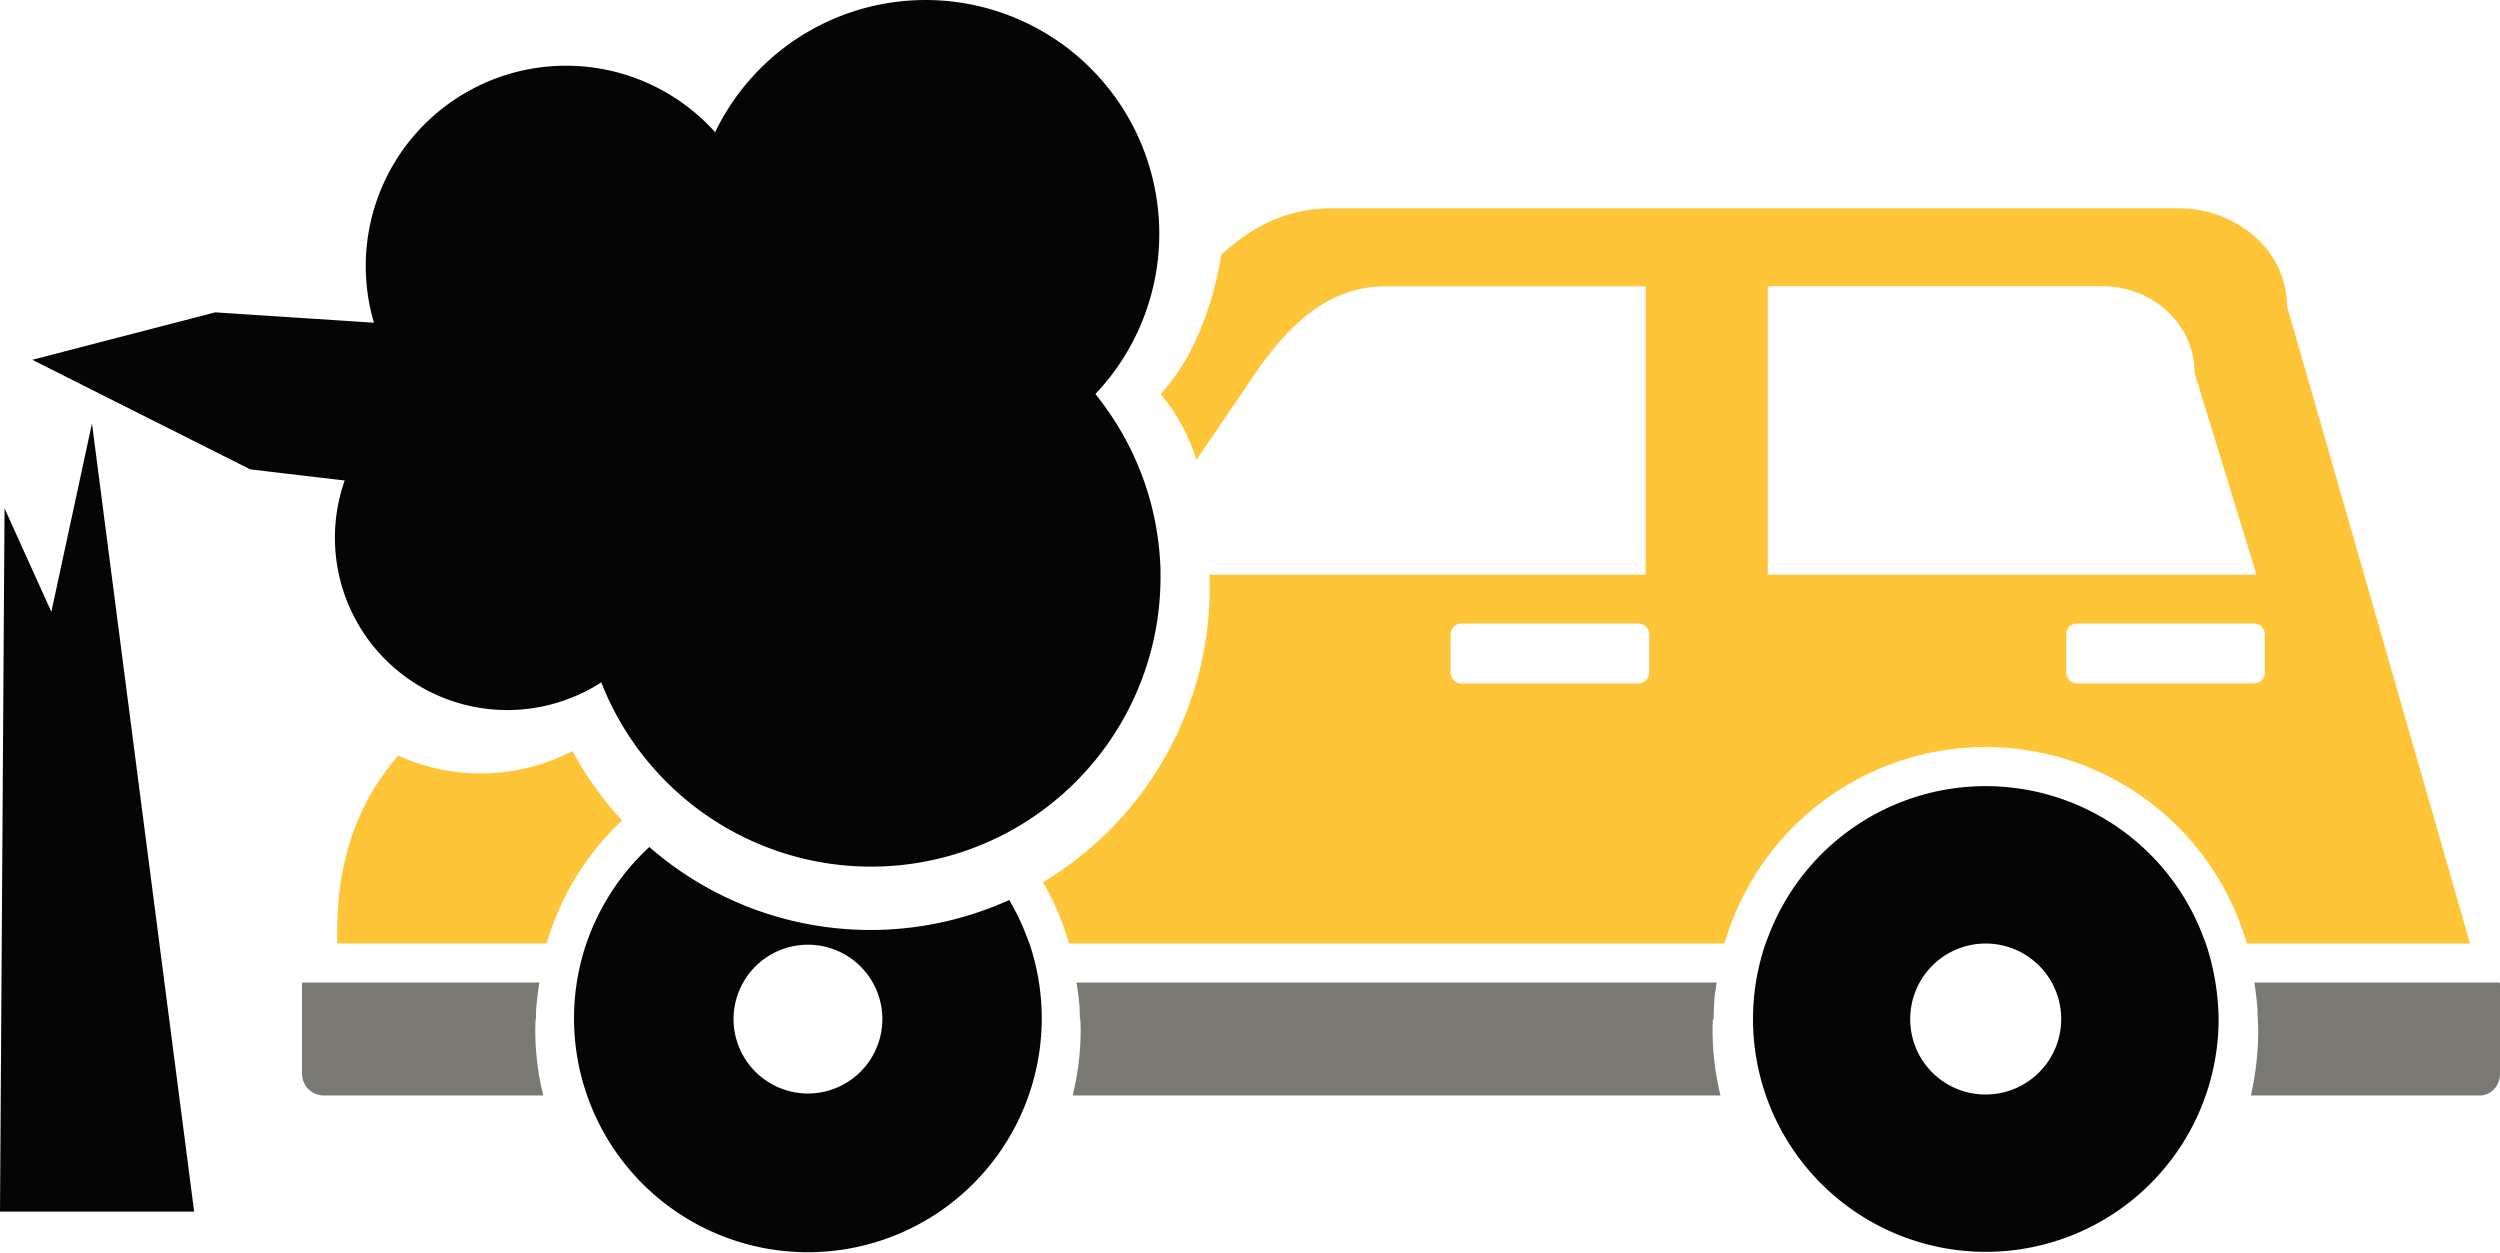
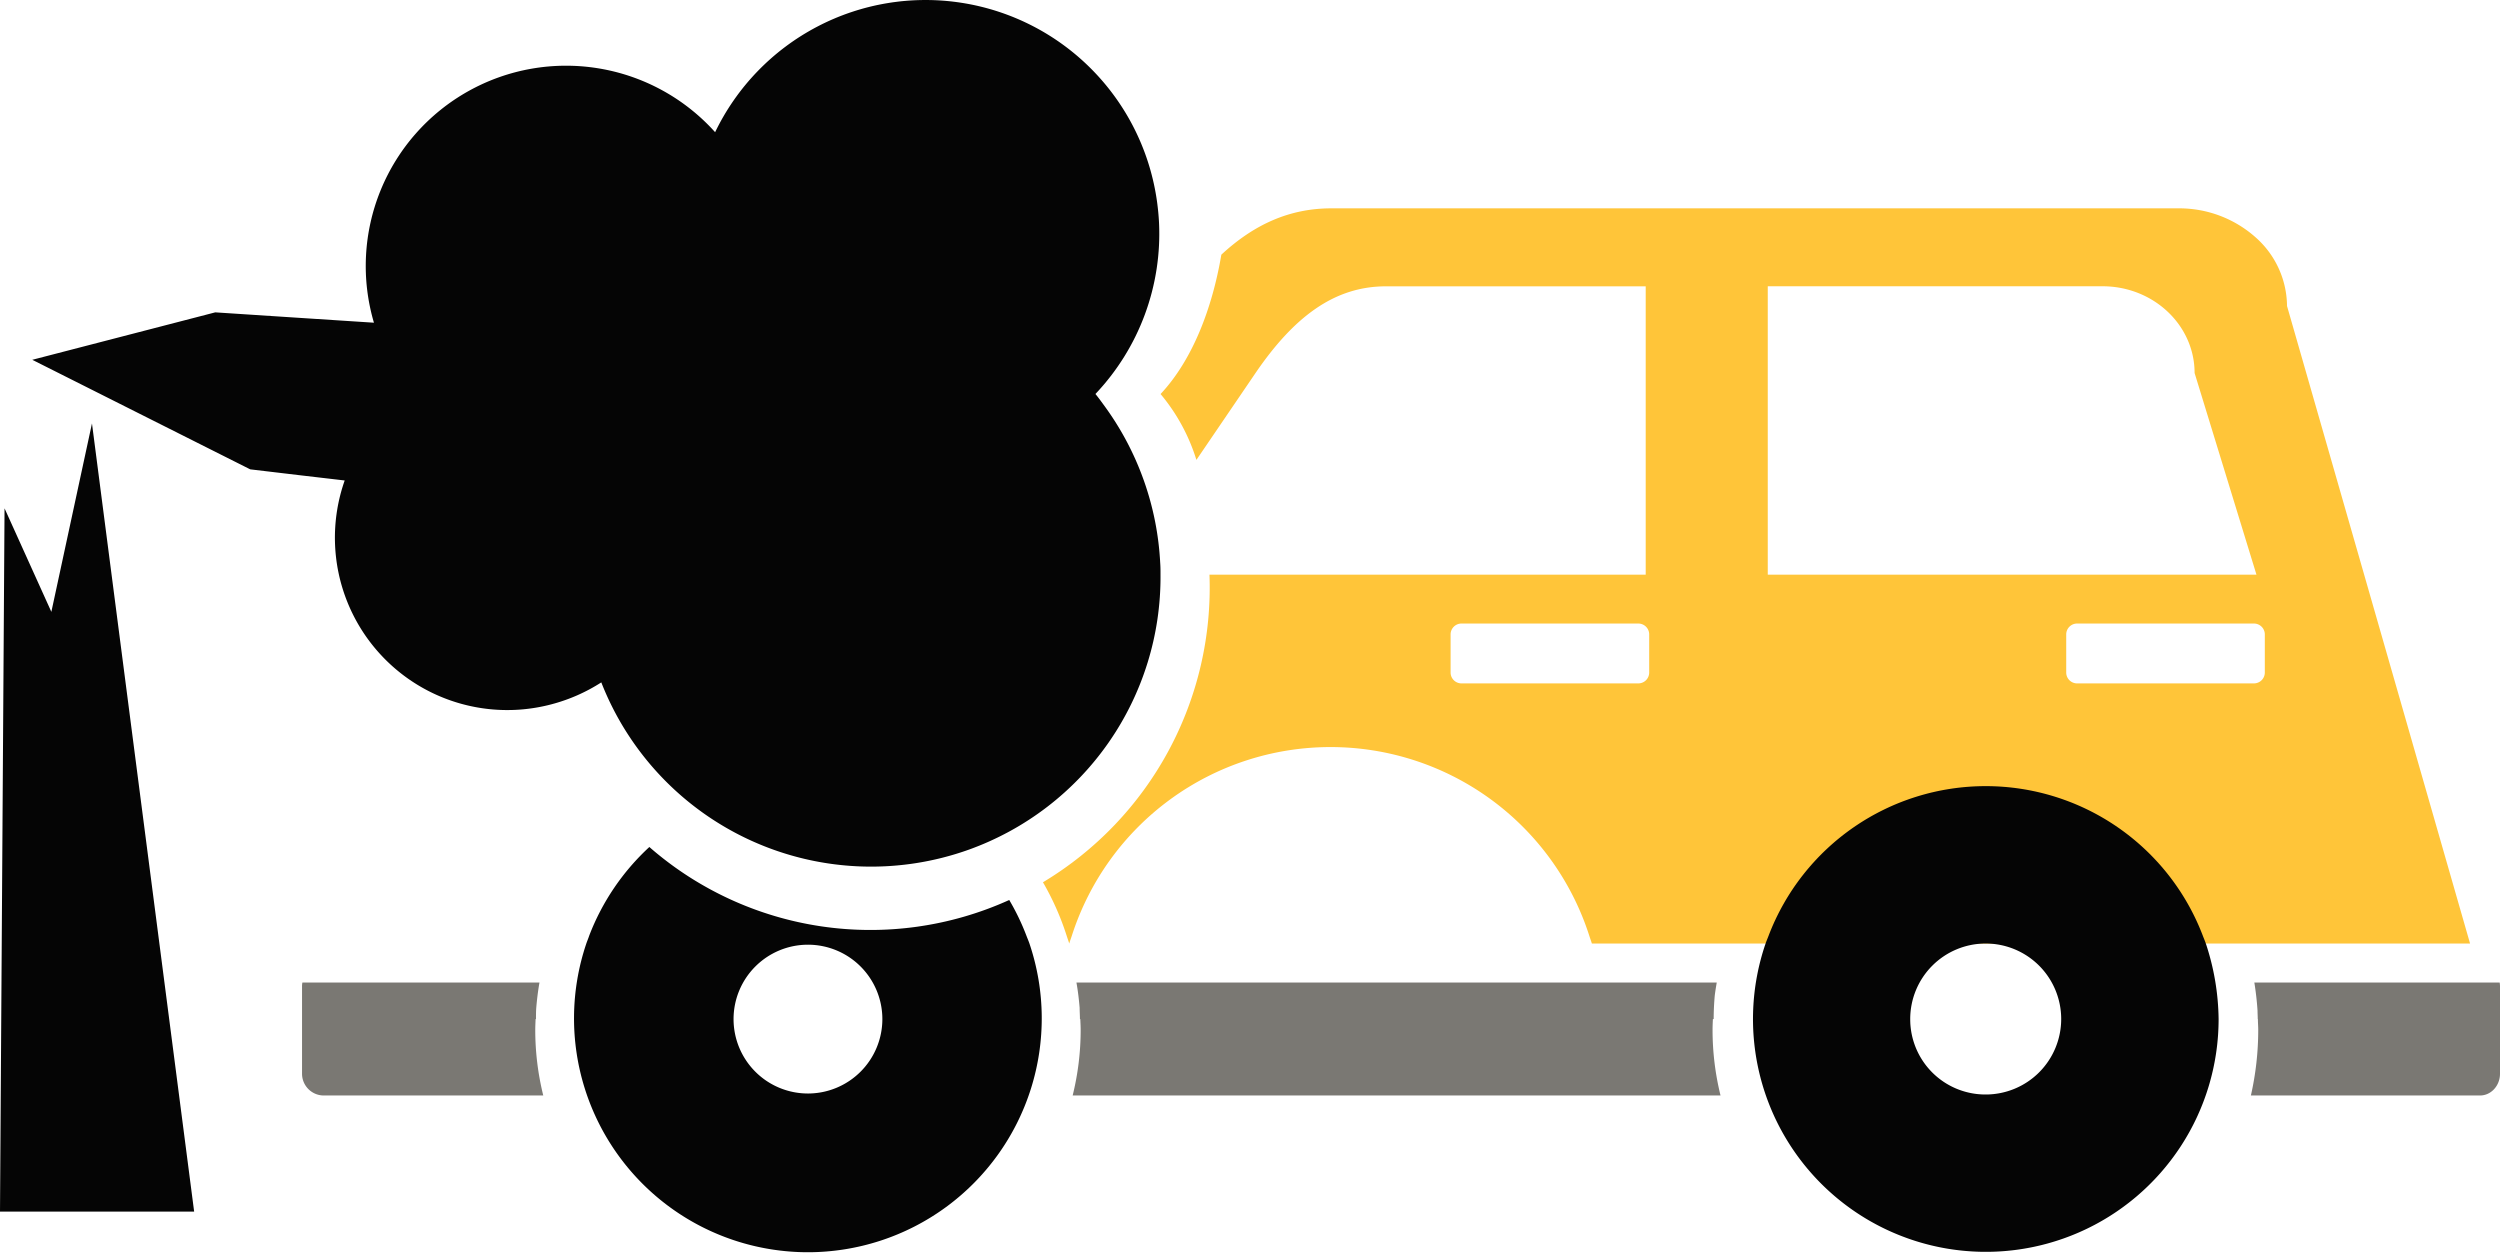
<svg xmlns="http://www.w3.org/2000/svg" viewBox="0 0 830.95 416.56">
  <defs>
    <style>.cls-1{fill:#ffc539;}.cls-2{fill:#7a7873;}.cls-3{fill:#050505;}</style>
  </defs>
  <g id="Layer_2" data-name="Layer 2">
    <g id="_ÎÓÈ_1" data-name="—ÎÓÈ_1">
-       <path class="cls-1" d="M355.39,313.62H573.14c.25-.88.58-1.72.86-2.59a90.32,90.32,0,0,1,172,0c.27.87.6,1.71.86,2.59H821L760.16,101.71A30.73,30.73,0,0,0,749.84,79,38.16,38.16,0,0,0,724,69.25H442.48c-13.81,0-25.61,5.3-36.53,15.4-3,17.77-9.58,35-20.2,46.32a63,63,0,0,1,11.91,21.89L417.3,124c12.81-18.76,26.27-28.83,43.35-28.83H547V191H402a114.19,114.19,0,0,1-55.34,102.25A90,90,0,0,1,354.53,311C354.81,311.9,355.14,312.74,355.39,313.62Zm335-86.47a3.62,3.62,0,0,1-3.62-3.62V210.87a3.62,3.62,0,0,1,3.62-3.62h58.77a3.62,3.62,0,0,1,3.62,3.62v12.66a3.62,3.62,0,0,1-3.62,3.62Zm-102.82-132H698.84c16.9,0,30.6,12.91,30.6,28.83L750,191H587.57ZM482.15,210.87a3.62,3.62,0,0,1,3.61-3.62h58.78a3.62,3.62,0,0,1,3.62,3.62v12.66a3.62,3.62,0,0,1-3.62,3.62H485.76a3.62,3.62,0,0,1-3.61-3.62Z" />
-       <path class="cls-1" d="M182.52,311a90.35,90.35,0,0,1,24.25-38.28,114.21,114.21,0,0,1-16.5-23.09,66.25,66.25,0,0,1-57.9,1.51c-13,14.9-20.28,34-20.28,58.3v4.15h69.56C181.91,312.74,182.24,311.9,182.52,311Z" />
+       <path class="cls-1" d="M355.39,313.62c.25-.88.58-1.72.86-2.59a90.32,90.32,0,0,1,172,0c.27.87.6,1.71.86,2.59H821L760.16,101.71A30.73,30.73,0,0,0,749.84,79,38.16,38.16,0,0,0,724,69.25H442.48c-13.81,0-25.61,5.3-36.53,15.4-3,17.77-9.58,35-20.2,46.32a63,63,0,0,1,11.91,21.89L417.3,124c12.81-18.76,26.27-28.83,43.35-28.83H547V191H402a114.19,114.19,0,0,1-55.34,102.25A90,90,0,0,1,354.53,311C354.81,311.9,355.14,312.74,355.39,313.62Zm335-86.47a3.62,3.62,0,0,1-3.62-3.62V210.87a3.62,3.62,0,0,1,3.62-3.62h58.77a3.62,3.62,0,0,1,3.62,3.62v12.66a3.62,3.62,0,0,1-3.62,3.62Zm-102.82-132H698.84c16.9,0,30.6,12.91,30.6,28.83L750,191H587.57ZM482.15,210.87a3.62,3.62,0,0,1,3.61-3.62h58.78a3.62,3.62,0,0,1,3.62,3.62v12.66a3.62,3.62,0,0,1-3.62,3.62H485.76a3.62,3.62,0,0,1-3.61-3.62Z" />
      <path class="cls-2" d="M107.57,364.12h73a90.55,90.55,0,0,1-2.66-21.79c0-1.22.07-2.42.11-3.62h.13c0-1.25,0-2.48.09-3.72.24-2.84.58-5.65,1.07-8.41h-78.8a6.67,6.67,0,0,0-.12,1.19v29.11A7.24,7.24,0,0,0,107.57,364.12Z" />
      <path class="cls-2" d="M571.87,364.12a91.05,91.05,0,0,1-2.65-21.79c0-1.22.06-2.42.11-3.62h.26c0-2.61.13-5.18.35-7.73.18-1.48.42-2.94.67-4.4H357.79c.49,2.76.83,5.57,1.06,8.41,0,1.23.1,2.47.1,3.72h.12c.05,1.2.12,2.4.12,3.62a90.55,90.55,0,0,1-2.66,21.79Z" />
      <path class="cls-2" d="M749.3,326.58c.5,3.07.85,6.2,1.06,9.36,0,.92.07,1.84.07,2.77h.05c0,1.2.11,2.4.11,3.62a98.72,98.72,0,0,1-2.44,21.79H824.3c3.67,0,6.65-3.24,6.65-7.24V327.77a7.74,7.74,0,0,0-.11-1.19H749.3Z" />
      <path class="cls-3" d="M737.42,338.71a82.41,82.41,0,0,0-4.24-25.09c-.3-.88-.67-1.72-1-2.59a77.23,77.23,0,0,0-144.34,0c-.33.87-.7,1.71-1,2.59a77.38,77.38,0,1,0,150.58,25.09Zm-102.5,0A25.09,25.09,0,1,1,660,363.79,25,25,0,0,1,634.92,338.71Z" />
      <path class="cls-3" d="M194.88,313.62a77.73,77.73,0,1,0,147.29,0c-.3-.88-.67-1.72-1-2.59a77.91,77.91,0,0,0-5.72-11.89,111.74,111.74,0,0,1-119.62-17.61,78.11,78.11,0,0,0-20,29.5C195.55,311.9,195.18,312.74,194.88,313.62Zm73.64,49.84a24.73,24.73,0,1,1,24.76-24.75A24.75,24.75,0,0,1,268.52,363.46Z" />
      <polygon class="cls-3" points="30.57 140.74 17.07 203.37 1.51 168.96 0 402.72 64.53 402.72 30.57 140.74" />
      <path class="cls-3" d="M100,158l14.57,1.7a57.29,57.29,0,0,0,68.71,74.4,57.78,57.78,0,0,0,16.58-7.29,96.29,96.29,0,0,0,122.21,55.58A96.27,96.27,0,0,0,385.73,191c0-1.29,0-2.59-.1-3.89a96.81,96.81,0,0,0-18.33-51.91c-1.05-1.44-2.08-2.88-3.2-4.25a77.41,77.41,0,0,0,21.13-57.06c-.11-2.23-.33-4.42-.62-6.59A77.66,77.66,0,0,0,237.69,43.94a66.58,66.58,0,0,0-113.4,63.32l-24.74-1.61-28-1.83L10.73,119.59,83.17,156Z" />
    </g>
  </g>
</svg>